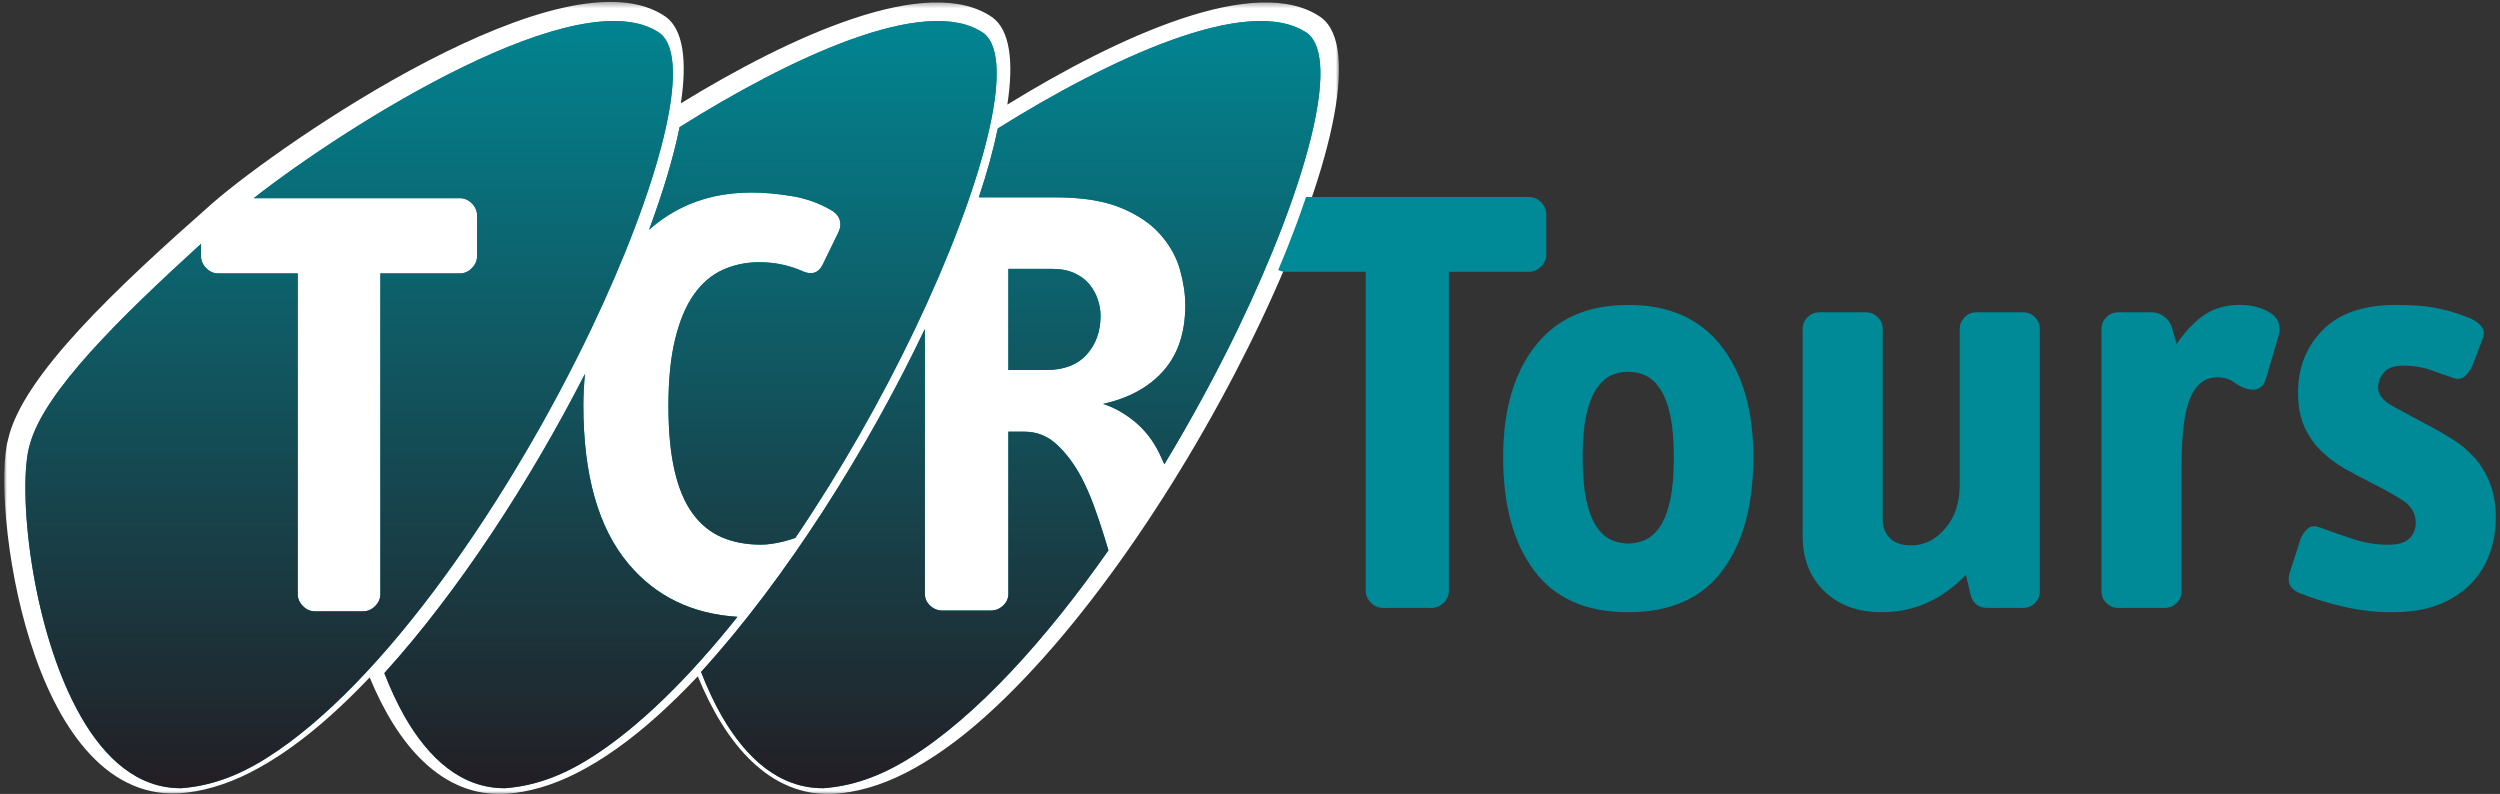
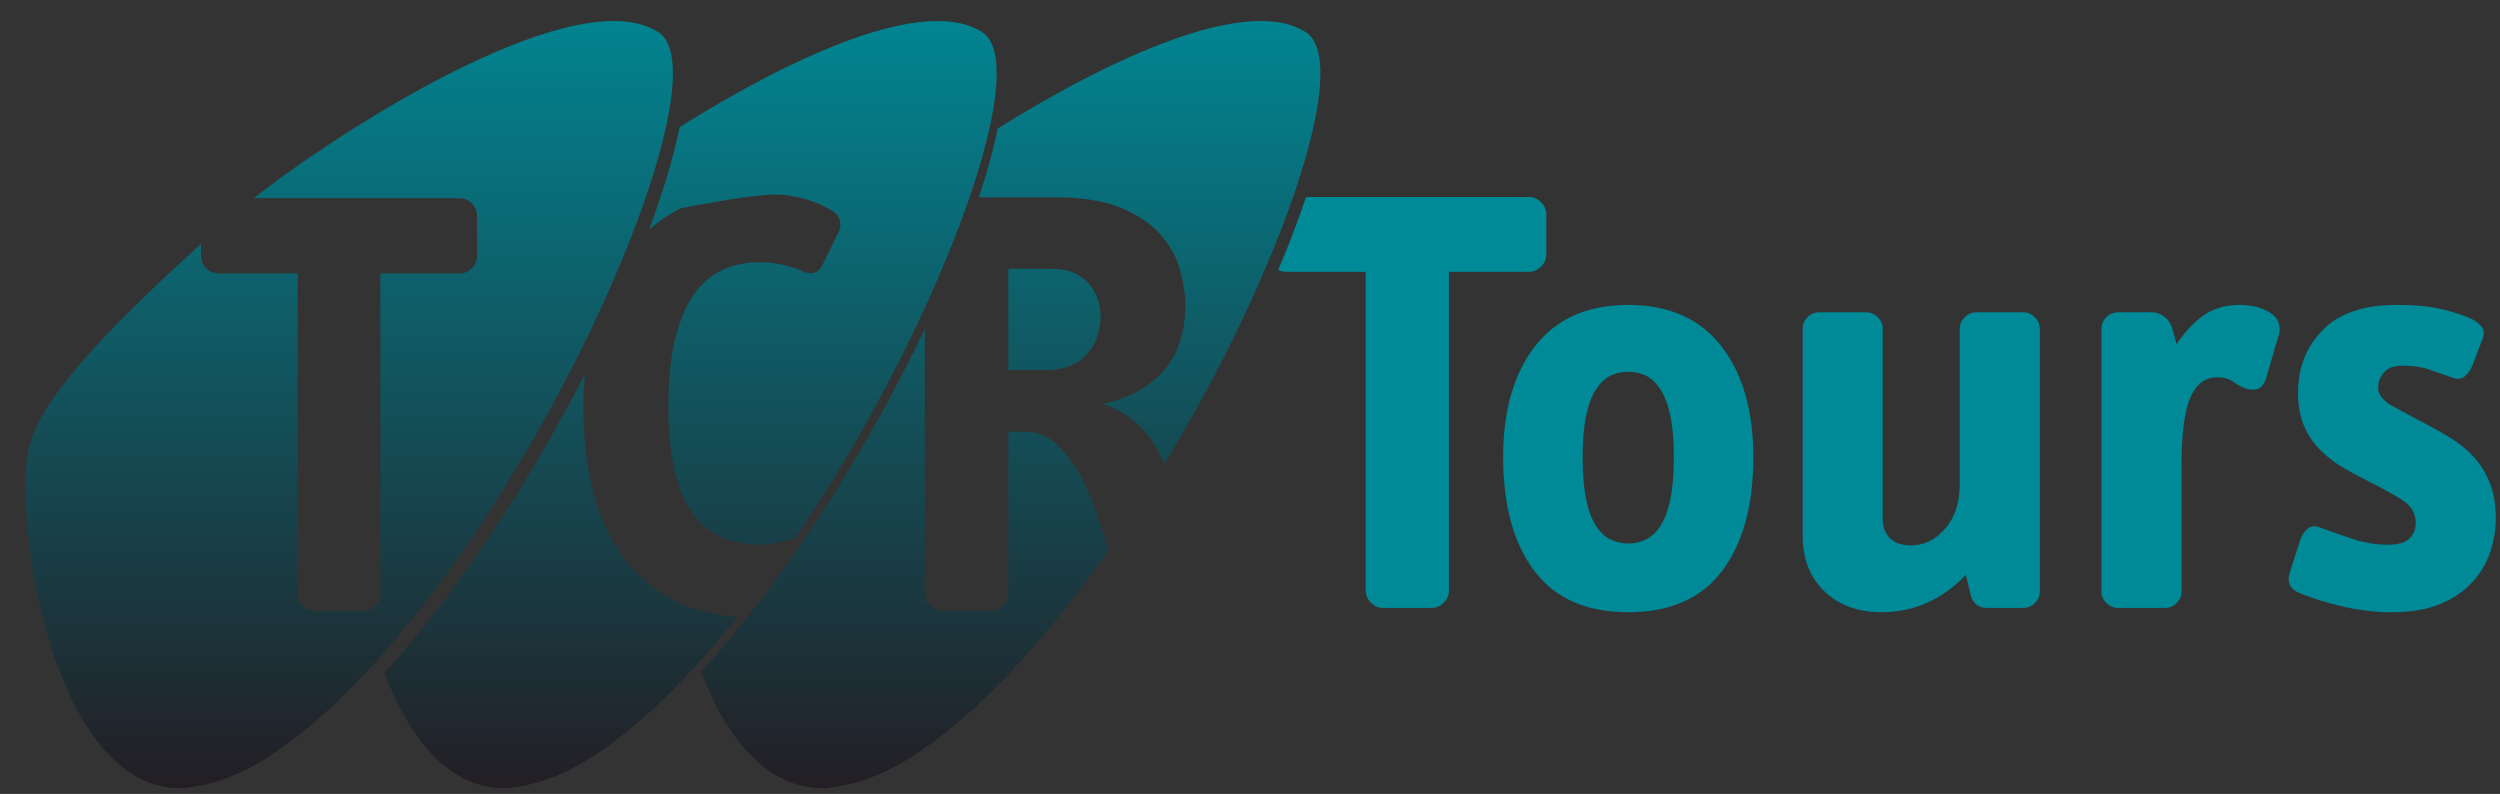
<svg xmlns="http://www.w3.org/2000/svg" xmlns:xlink="http://www.w3.org/1999/xlink" width="444px" height="141px" viewBox="0 0 444 141" version="1.1">
  <rect x="0" y="0" width="444" height="141" fill="#333333" stroke="none" />
  <title>Group 18</title>
  <desc>Created with Sketch.</desc>
  <defs>
-     <polygon id="path-1" points="0 0.361 237.047 0.361 237.047 141.044 0 141.044" />
    <linearGradient x1="50%" y1="0%" x2="50%" y2="100%" id="linearGradient-3">
      <stop stop-color="#008996" offset="0%" />
      <stop stop-color="#231E24" offset="100%" />
    </linearGradient>
    <linearGradient x1="50%" y1="0%" x2="50%" y2="100%" id="linearGradient-4">
      <stop stop-color="#008996" offset="0%" />
      <stop stop-color="#231E24" offset="100%" />
    </linearGradient>
    <linearGradient x1="50%" y1="0%" x2="50%" y2="100%" id="linearGradient-5">
      <stop stop-color="#008996" offset="0%" />
      <stop stop-color="#231E24" offset="100%" />
    </linearGradient>
  </defs>
  <g id="TCR-bus-offerte-module" stroke="none" stroke-width="1" fill="none" fill-rule="evenodd">
    <g id="TCR-bus-offerte-module-HOME" transform="translate(-738, -114)">
      <g id="Group-18" transform="translate(738, 113)">
        <g id="Group-3" transform="translate(0.757, 0.983)">
          <mask id="mask-2" fill="white">
            <use xlink:href="#path-1" />
          </mask>
          <g id="Clip-2" />
          <path d="M233.868,3.114 C222.455,-4.874 197.699,6.555 178.147,18.594 C179.315,10.969 178.614,5.408 175.508,3.114 C164.167,-4.823 139.652,6.411 120.162,18.365 C121.301,10.808 120.594,5.298 117.505,3.018 C99.686,-9.452 49.31,25.404 37.073,36.019 C19.993,51.074 3.194,66.808 0.675,78.07 C-2.329,88.831 4.114,142.24 31.029,140.925 C35.1,140.617 39.298,139.428 43.637,137.23 C48.329,134.847 53.141,131.42 57.96,127.092 C60.277,125.013 62.598,122.75 64.898,120.326 C69.782,132.146 77.536,141.582 89.035,141.021 C93.103,140.713 97.304,139.528 101.64,137.326 C106.339,134.943 111.144,131.519 115.964,127.188 C118.373,125.024 120.779,122.658 123.175,120.127 C128.056,132.043 135.828,141.586 147.395,141.021 C151.466,140.713 155.664,139.528 159.996,137.326 C164.695,134.943 169.504,131.519 174.32,127.188 C211.292,94.005 248.247,13.728 233.868,3.114" id="Fill-1" fill="#FFFFFF" mask="url(#mask-2)" />
        </g>
-         <path d="M232.214,6.929 C221.813,-0.311 196.682,11.66 177.209,23.817 C176.443,27.54 175.307,31.652 173.84,36.049 L187.431,36.049 C192.198,36.049 196.075,36.676 199.078,37.911 C202.081,39.153 204.428,40.743 206.11,42.676 C207.798,44.61 208.954,46.695 209.572,48.918 C210.197,51.148 210.508,53.243 210.508,55.215 C210.508,60.036 209.227,63.907 206.662,66.821 C204.097,69.746 200.507,71.714 195.895,72.736 C197.797,73.324 199.665,74.367 201.501,75.857 C203.331,77.357 204.794,79.239 205.896,81.5 C206.168,82.075 206.469,82.739 206.79,83.454 C211.609,75.472 216.034,67.317 219.842,59.43 C231.917,34.398 238.196,11.605 232.214,6.929 M192.985,63.976 C194.632,62.152 195.457,59.853 195.457,57.077 C195.457,56.127 195.291,55.163 194.963,54.172 C194.632,53.188 194.138,52.301 193.475,51.492 C192.823,50.69 191.943,50.033 190.841,49.52 C189.74,49.011 188.421,48.753 186.889,48.753 L179.084,48.753 L179.084,66.714 L185.788,66.714 C188.936,66.714 191.335,65.803 192.985,63.976 M124.507,120.337 C125.598,123.135 126.83,125.825 128.246,128.272 C132.53,135.666 138.415,141.041 146.265,140.983 C151.271,140.601 156.145,138.99 161.499,135.666 C173.402,128.279 185.774,114.557 196.862,98.735 C196.596,97.858 196.333,97.022 196.057,96.117 C195.512,94.331 194.904,92.542 194.248,90.752 C193.589,88.963 192.854,87.301 192.05,85.77 C190.803,83.434 189.36,81.5 187.71,79.969 C186.064,78.431 184.137,77.667 181.942,77.667 L179.084,77.667 L179.084,106.47 C179.084,107.269 178.776,107.964 178.152,108.549 C177.53,109.134 176.812,109.426 176.008,109.426 L167.33,109.426 C166.525,109.426 165.807,109.134 165.189,108.549 C164.561,107.964 164.254,107.269 164.254,106.47 L164.254,59.427 C154.15,80.65 139.693,103.676 124.507,120.337" id="Fill-4" fill="#008995" />
-         <path d="M174.737,6.93 C164.519,-0.264 139.912,11.503 120.701,23.577 C119.615,28.938 117.754,35.121 115.275,41.797 C116.972,40.307 118.833,39.02 120.889,37.984 C124.584,36.123 128.785,35.19 133.498,35.19 C135.598,35.19 137.917,35.393 140.455,35.799 C142.989,36.198 145.349,37.017 147.521,38.259 C148.317,38.696 148.843,39.261 149.095,39.959 C149.348,40.651 149.293,41.401 148.931,42.203 L146.107,48.007 C145.383,49.466 144.222,49.869 142.63,49.212 C141.541,48.702 140.325,48.3 138.986,48.007 C137.644,47.718 136.288,47.57 134.912,47.57 C132.518,47.57 130.329,48.021 128.334,48.933 C126.34,49.852 124.639,51.31 123.225,53.317 C121.811,55.326 120.705,57.951 119.912,61.203 C119.113,64.451 118.714,68.412 118.714,73.084 C118.714,77.612 119.076,81.442 119.803,84.58 C120.524,87.722 121.596,90.261 123.01,92.195 C124.424,94.128 126.142,95.532 128.17,96.41 C130.199,97.284 132.518,97.728 135.127,97.728 C136.288,97.728 137.61,97.542 139.096,97.18 C139.844,96.991 140.561,96.778 141.247,96.537 C149.307,84.649 156.636,71.715 162.497,59.431 C174.443,34.399 180.659,11.606 174.737,6.93 M68.257,120.547 C69.319,123.269 70.515,125.881 71.877,128.272 C76.116,135.666 81.939,141.041 89.712,140.983 C94.657,140.601 99.479,138.99 104.776,135.666 C113.495,130.195 122.457,121.235 130.978,110.545 C122.935,110.042 116.466,106.925 111.596,101.117 C106.269,94.765 103.605,85.385 103.605,72.974 C103.605,71.061 103.721,69.22 103.885,67.41 C94.179,86.38 81.495,105.944 68.257,120.547" id="Fill-6" fill="#008995" />
-         <path d="M117.235,6.93 C103.219,-2.935 62.149,22.851 45.052,36.195 L81.682,36.195 C82.477,36.195 83.184,36.508 83.803,37.124 C84.417,37.747 84.728,38.459 84.728,39.261 L84.728,46.486 C84.728,47.292 84.417,48.007 83.803,48.623 C83.184,49.249 82.477,49.559 81.682,49.559 L67.552,49.559 L67.552,106.502 C67.552,107.311 67.242,108.023 66.627,108.639 C66.009,109.255 65.302,109.568 64.506,109.568 L55.92,109.568 C55.12,109.568 54.414,109.255 53.802,108.639 C53.184,108.023 52.877,107.311 52.877,106.502 L52.877,49.559 L38.744,49.559 C37.945,49.559 37.241,49.249 36.626,48.623 C36.008,48.007 35.701,47.292 35.701,46.486 L35.701,44.302 C21.305,57.435 7.859,70.559 5.311,79.908 C3.078,87.158 5.311,112.434 14.375,128.272 C18.61,135.667 24.434,141.041 32.207,140.983 C37.152,140.601 41.978,138.994 47.272,135.667 C68.334,122.447 90.879,89.009 104.995,59.434 C116.942,34.399 123.161,11.606 117.235,6.93" id="Fill-8" fill="#008995" />
        <path d="M232.214,6.929 C221.813,-0.311 196.682,11.66 177.209,23.817 C176.443,27.54 175.307,31.652 173.84,36.049 L187.431,36.049 C192.198,36.049 196.075,36.676 199.078,37.911 C202.081,39.153 204.428,40.743 206.11,42.676 C207.798,44.61 208.954,46.695 209.572,48.918 C210.197,51.148 210.508,53.243 210.508,55.215 C210.508,60.036 209.227,63.907 206.662,66.821 C204.097,69.746 200.507,71.714 195.895,72.736 C197.797,73.324 199.665,74.367 201.501,75.857 C203.331,77.357 204.794,79.239 205.896,81.5 C206.168,82.075 206.469,82.739 206.79,83.454 C211.609,75.472 216.034,67.317 219.842,59.43 C231.917,34.398 238.196,11.605 232.214,6.929 M192.985,63.976 C194.632,62.152 195.457,59.853 195.457,57.077 C195.457,56.127 195.291,55.163 194.963,54.172 C194.632,53.188 194.138,52.301 193.475,51.492 C192.823,50.69 191.943,50.033 190.841,49.52 C189.74,49.011 188.421,48.753 186.889,48.753 L179.084,48.753 L179.084,66.714 L185.788,66.714 C188.936,66.714 191.335,65.803 192.985,63.976 M124.507,120.337 C125.598,123.135 126.83,125.825 128.246,128.272 C132.53,135.666 138.415,141.041 146.265,140.983 C151.271,140.601 156.145,138.99 161.499,135.666 C173.402,128.279 185.774,114.557 196.862,98.735 C196.596,97.858 196.333,97.022 196.057,96.117 C195.512,94.331 194.904,92.542 194.248,90.752 C193.589,88.963 192.854,87.301 192.05,85.77 C190.803,83.434 189.36,81.5 187.71,79.969 C186.064,78.431 184.137,77.667 181.942,77.667 L179.084,77.667 L179.084,106.47 C179.084,107.269 178.776,107.964 178.152,108.549 C177.53,109.134 176.812,109.426 176.008,109.426 L167.33,109.426 C166.525,109.426 165.807,109.134 165.189,108.549 C164.561,107.964 164.254,107.269 164.254,106.47 L164.254,59.427 C154.15,80.65 139.693,103.676 124.507,120.337" id="Fill-10" fill="url(#linearGradient-3)" />
-         <path d="M174.737,6.93 C164.519,-0.264 139.912,11.503 120.701,23.577 C119.615,28.938 117.754,35.121 115.275,41.797 C116.972,40.307 118.833,39.02 120.889,37.984 C124.584,36.123 128.785,35.19 133.498,35.19 C135.598,35.19 137.917,35.393 140.455,35.799 C142.989,36.198 145.349,37.017 147.521,38.259 C148.317,38.696 148.843,39.261 149.095,39.959 C149.348,40.651 149.293,41.401 148.931,42.203 L146.107,48.007 C145.383,49.466 144.222,49.869 142.63,49.212 C141.541,48.702 140.325,48.3 138.986,48.007 C137.644,47.718 136.288,47.57 134.912,47.57 C132.518,47.57 130.329,48.021 128.334,48.933 C126.34,49.852 124.639,51.31 123.225,53.317 C121.811,55.326 120.705,57.951 119.912,61.203 C119.113,64.451 118.714,68.412 118.714,73.084 C118.714,77.612 119.076,81.442 119.803,84.58 C120.524,87.722 121.596,90.261 123.01,92.195 C124.424,94.128 126.142,95.532 128.17,96.41 C130.199,97.284 132.518,97.728 135.127,97.728 C136.288,97.728 137.61,97.542 139.096,97.18 C139.844,96.991 140.561,96.778 141.247,96.537 C149.307,84.649 156.636,71.715 162.497,59.431 C174.443,34.399 180.659,11.606 174.737,6.93 M68.257,120.547 C69.319,123.269 70.515,125.881 71.877,128.272 C76.116,135.666 81.939,141.041 89.712,140.983 C94.657,140.601 99.479,138.99 104.776,135.666 C113.495,130.195 122.457,121.235 130.978,110.545 C122.935,110.042 116.466,106.925 111.596,101.117 C106.269,94.765 103.605,85.385 103.605,72.974 C103.605,71.061 103.721,69.22 103.885,67.41 C94.179,86.38 81.495,105.944 68.257,120.547" id="Fill-12" fill="url(#linearGradient-4)" />
+         <path d="M174.737,6.93 C164.519,-0.264 139.912,11.503 120.701,23.577 C119.615,28.938 117.754,35.121 115.275,41.797 C116.972,40.307 118.833,39.02 120.889,37.984 C135.598,35.19 137.917,35.393 140.455,35.799 C142.989,36.198 145.349,37.017 147.521,38.259 C148.317,38.696 148.843,39.261 149.095,39.959 C149.348,40.651 149.293,41.401 148.931,42.203 L146.107,48.007 C145.383,49.466 144.222,49.869 142.63,49.212 C141.541,48.702 140.325,48.3 138.986,48.007 C137.644,47.718 136.288,47.57 134.912,47.57 C132.518,47.57 130.329,48.021 128.334,48.933 C126.34,49.852 124.639,51.31 123.225,53.317 C121.811,55.326 120.705,57.951 119.912,61.203 C119.113,64.451 118.714,68.412 118.714,73.084 C118.714,77.612 119.076,81.442 119.803,84.58 C120.524,87.722 121.596,90.261 123.01,92.195 C124.424,94.128 126.142,95.532 128.17,96.41 C130.199,97.284 132.518,97.728 135.127,97.728 C136.288,97.728 137.61,97.542 139.096,97.18 C139.844,96.991 140.561,96.778 141.247,96.537 C149.307,84.649 156.636,71.715 162.497,59.431 C174.443,34.399 180.659,11.606 174.737,6.93 M68.257,120.547 C69.319,123.269 70.515,125.881 71.877,128.272 C76.116,135.666 81.939,141.041 89.712,140.983 C94.657,140.601 99.479,138.99 104.776,135.666 C113.495,130.195 122.457,121.235 130.978,110.545 C122.935,110.042 116.466,106.925 111.596,101.117 C106.269,94.765 103.605,85.385 103.605,72.974 C103.605,71.061 103.721,69.22 103.885,67.41 C94.179,86.38 81.495,105.944 68.257,120.547" id="Fill-12" fill="url(#linearGradient-4)" />
        <path d="M117.235,6.93 C103.219,-2.935 62.149,22.851 45.052,36.195 L81.682,36.195 C82.477,36.195 83.184,36.508 83.803,37.124 C84.417,37.747 84.728,38.459 84.728,39.261 L84.728,46.486 C84.728,47.292 84.417,48.007 83.803,48.623 C83.184,49.249 82.477,49.559 81.682,49.559 L67.552,49.559 L67.552,106.502 C67.552,107.311 67.242,108.023 66.627,108.639 C66.009,109.255 65.302,109.568 64.506,109.568 L55.92,109.568 C55.12,109.568 54.414,109.255 53.802,108.639 C53.184,108.023 52.877,107.311 52.877,106.502 L52.877,49.559 L38.744,49.559 C37.945,49.559 37.241,49.249 36.626,48.623 C36.008,48.007 35.701,47.292 35.701,46.486 L35.701,44.302 C21.305,57.435 7.859,70.559 5.311,79.908 C3.078,87.158 5.311,112.434 14.375,128.272 C18.61,135.667 24.434,141.041 32.207,140.983 C37.152,140.601 41.978,138.994 47.272,135.667 C68.334,122.447 90.879,89.009 104.995,59.434 C116.942,34.399 123.161,11.606 117.235,6.93" id="Fill-14" fill="url(#linearGradient-5)" />
        <path d="M359.322,56.463 L351.005,56.463 C350.2,56.463 349.504,56.754 348.926,57.34 C348.341,57.919 348.049,58.608 348.049,59.406 L348.049,87.075 C348.049,90.268 347.192,92.871 345.478,94.861 C343.765,96.858 341.741,97.858 339.404,97.858 C337.725,97.858 336.466,97.423 335.629,96.55 C334.79,95.679 334.37,94.59 334.37,93.282 L334.37,59.406 C334.37,58.608 334.081,57.919 333.496,57.34 C332.911,56.754 332.219,56.463 331.414,56.463 L323.097,56.463 C322.295,56.463 321.603,56.754 321.021,57.34 C320.433,57.919 320.147,58.608 320.147,59.406 L320.147,96.115 C320.147,100.252 321.441,103.558 324.029,106.031 C326.62,108.497 329.993,109.733 334.153,109.733 C339.914,109.733 344.914,107.514 349.143,103.085 L349.911,106.353 C350.059,107.154 350.385,107.788 350.898,108.261 C351.404,108.737 352.096,108.966 352.973,108.966 L359.322,108.966 C360.124,108.966 360.819,108.675 361.401,108.096 C361.982,107.514 362.271,106.825 362.271,106.031 L362.271,59.406 C362.271,58.608 361.982,57.919 361.401,57.34 C360.819,56.754 360.124,56.463 359.322,56.463 M402.221,56.028 C400.906,55.446 399.406,55.155 397.733,55.155 C395.176,55.155 393.008,55.812 391.222,57.114 C389.433,58.423 387.884,60.098 386.573,62.129 L385.806,59.406 C385.586,58.532 385.128,57.823 384.44,57.279 C383.745,56.734 382.994,56.463 382.193,56.463 L376.171,56.463 C375.372,56.463 374.68,56.754 374.092,57.34 C373.51,57.919 373.218,58.608 373.218,59.406 L373.218,106.031 C373.218,106.825 373.51,107.514 374.092,108.096 C374.68,108.675 375.372,108.966 376.171,108.966 L384.488,108.966 C385.293,108.966 385.985,108.675 386.573,108.096 C387.155,107.514 387.447,106.825 387.447,106.031 L387.447,83.592 C387.447,77.926 387.977,73.915 389.034,71.552 C390.087,69.195 391.673,68.01 393.796,68.01 C394.956,68.01 395.944,68.301 396.746,68.88 C397.547,69.469 398.349,69.863 399.154,70.082 C400.834,70.517 401.928,69.901 402.441,68.233 L404.736,60.389 C404.956,59.587 404.901,58.81 404.568,58.046 C404.244,57.279 403.463,56.611 402.221,56.028 M442.163,86.692 C441.43,84.914 440.501,83.407 439.372,82.174 C438.24,80.94 436.946,79.865 435.49,78.957 C434.028,78.053 432.607,77.231 431.22,76.508 C428.883,75.272 426.825,74.165 425.039,73.186 C423.246,72.206 422.352,71.096 422.352,69.863 C422.352,68.846 422.699,67.941 423.394,67.14 C424.083,66.342 425.201,65.945 426.736,65.945 C428.629,65.945 430.325,66.215 431.819,66.76 C433.316,67.301 434.613,67.76 435.707,68.12 C436.512,68.407 437.183,68.322 437.731,67.846 C438.278,67.38 438.735,66.739 439.097,65.945 L440.958,61.043 C441.251,60.245 441.158,59.549 440.687,58.967 C440.212,58.388 439.568,57.919 438.77,57.553 C437.531,57.049 436.399,56.648 435.38,56.357 C434.358,56.069 433.357,55.83 432.369,55.648 C431.382,55.467 430.342,55.343 429.245,55.264 C428.157,55.196 426.915,55.155 425.531,55.155 C419.764,55.155 415.425,56.648 412.51,59.625 C409.585,62.601 408.129,66.304 408.129,70.733 C408.129,73.131 408.511,75.162 409.279,76.834 C410.046,78.508 411.047,79.94 412.29,81.136 C413.525,82.338 414.915,83.369 416.447,84.242 C417.978,85.112 419.471,85.914 420.934,86.64 C423.123,87.726 425.019,88.784 426.626,89.798 C428.223,90.816 429.035,92.158 429.035,93.826 C429.035,94.988 428.649,95.933 427.882,96.659 C427.114,97.385 425.858,97.748 424.107,97.748 C422.059,97.748 420.039,97.423 418.033,96.772 C416.023,96.115 414.034,95.426 412.069,94.696 C411.195,94.337 410.466,94.388 409.877,94.861 C409.292,95.337 408.855,95.967 408.566,96.772 L406.598,102.869 C406.157,104.537 406.78,105.698 408.456,106.353 C410.793,107.302 413.38,108.096 416.226,108.754 C419.076,109.405 421.915,109.733 424.764,109.733 C428.192,109.733 431.075,109.24 433.408,108.261 C435.745,107.284 437.638,105.993 439.097,104.39 C440.556,102.797 441.619,100.999 442.27,99.005 C442.93,97.009 443.257,95.029 443.257,93.066 C443.257,90.6 442.892,88.476 442.163,86.692 M273.691,48.349 C274.307,47.732 274.62,47.023 274.62,46.229 L274.62,39.035 C274.62,38.241 274.307,37.532 273.691,36.912 C273.068,36.295 272.356,35.983 271.557,35.983 L231.945,35.983 C231.873,36.213 231.794,36.432 231.722,36.662 C231.45,37.453 231.168,38.261 230.875,39.073 L230.349,40.532 C230.001,41.471 229.633,42.43 229.258,43.396 L228.828,44.512 C228.301,45.841 227.751,47.198 227.172,48.561 L227.007,48.945 C227.42,49.154 227.857,49.274 228.329,49.274 L242.551,49.274 L242.551,105.918 C242.551,106.723 242.864,107.428 243.484,108.045 C244.103,108.658 244.816,108.966 245.621,108.966 L254.265,108.966 C255.067,108.966 255.779,108.658 256.399,108.045 C257.018,107.428 257.328,106.723 257.328,105.918 L257.328,49.274 L271.557,49.274 C272.356,49.274 273.068,48.969 273.691,48.349 M296.616,89.85 C296.179,91.847 295.577,93.409 294.81,94.535 C294.046,95.662 293.165,96.443 292.184,96.878 C291.2,97.317 290.198,97.529 289.176,97.529 C288.154,97.529 287.146,97.317 286.165,96.878 C285.181,96.443 284.307,95.662 283.54,94.535 C282.772,93.409 282.17,91.847 281.733,89.85 C281.296,87.853 281.076,85.294 281.076,82.174 C281.076,79.122 281.296,76.618 281.733,74.658 C282.17,72.692 282.772,71.151 283.54,70.024 C284.307,68.904 285.164,68.12 286.11,67.681 C287.06,67.246 288.082,67.03 289.176,67.03 C290.271,67.03 291.289,67.246 292.239,67.681 C293.185,68.12 294.046,68.904 294.81,70.024 C295.577,71.151 296.179,72.692 296.616,74.658 C297.053,76.618 297.274,79.122 297.274,82.174 C297.274,85.294 297.053,87.853 296.616,89.85 M289.176,55.155 C281.953,55.155 276.444,57.59 272.648,62.454 C268.853,67.325 266.96,73.895 266.96,82.174 C266.96,90.744 268.801,97.478 272.486,102.376 C276.172,107.284 281.733,109.733 289.176,109.733 C296.616,109.733 302.181,107.284 305.866,102.376 C309.548,97.478 311.393,90.744 311.393,82.174 C311.393,73.895 309.49,67.325 305.698,62.454 C301.902,57.59 296.4,55.155 289.176,55.155" id="Fill-16" fill="#008996" />
      </g>
    </g>
  </g>
</svg>